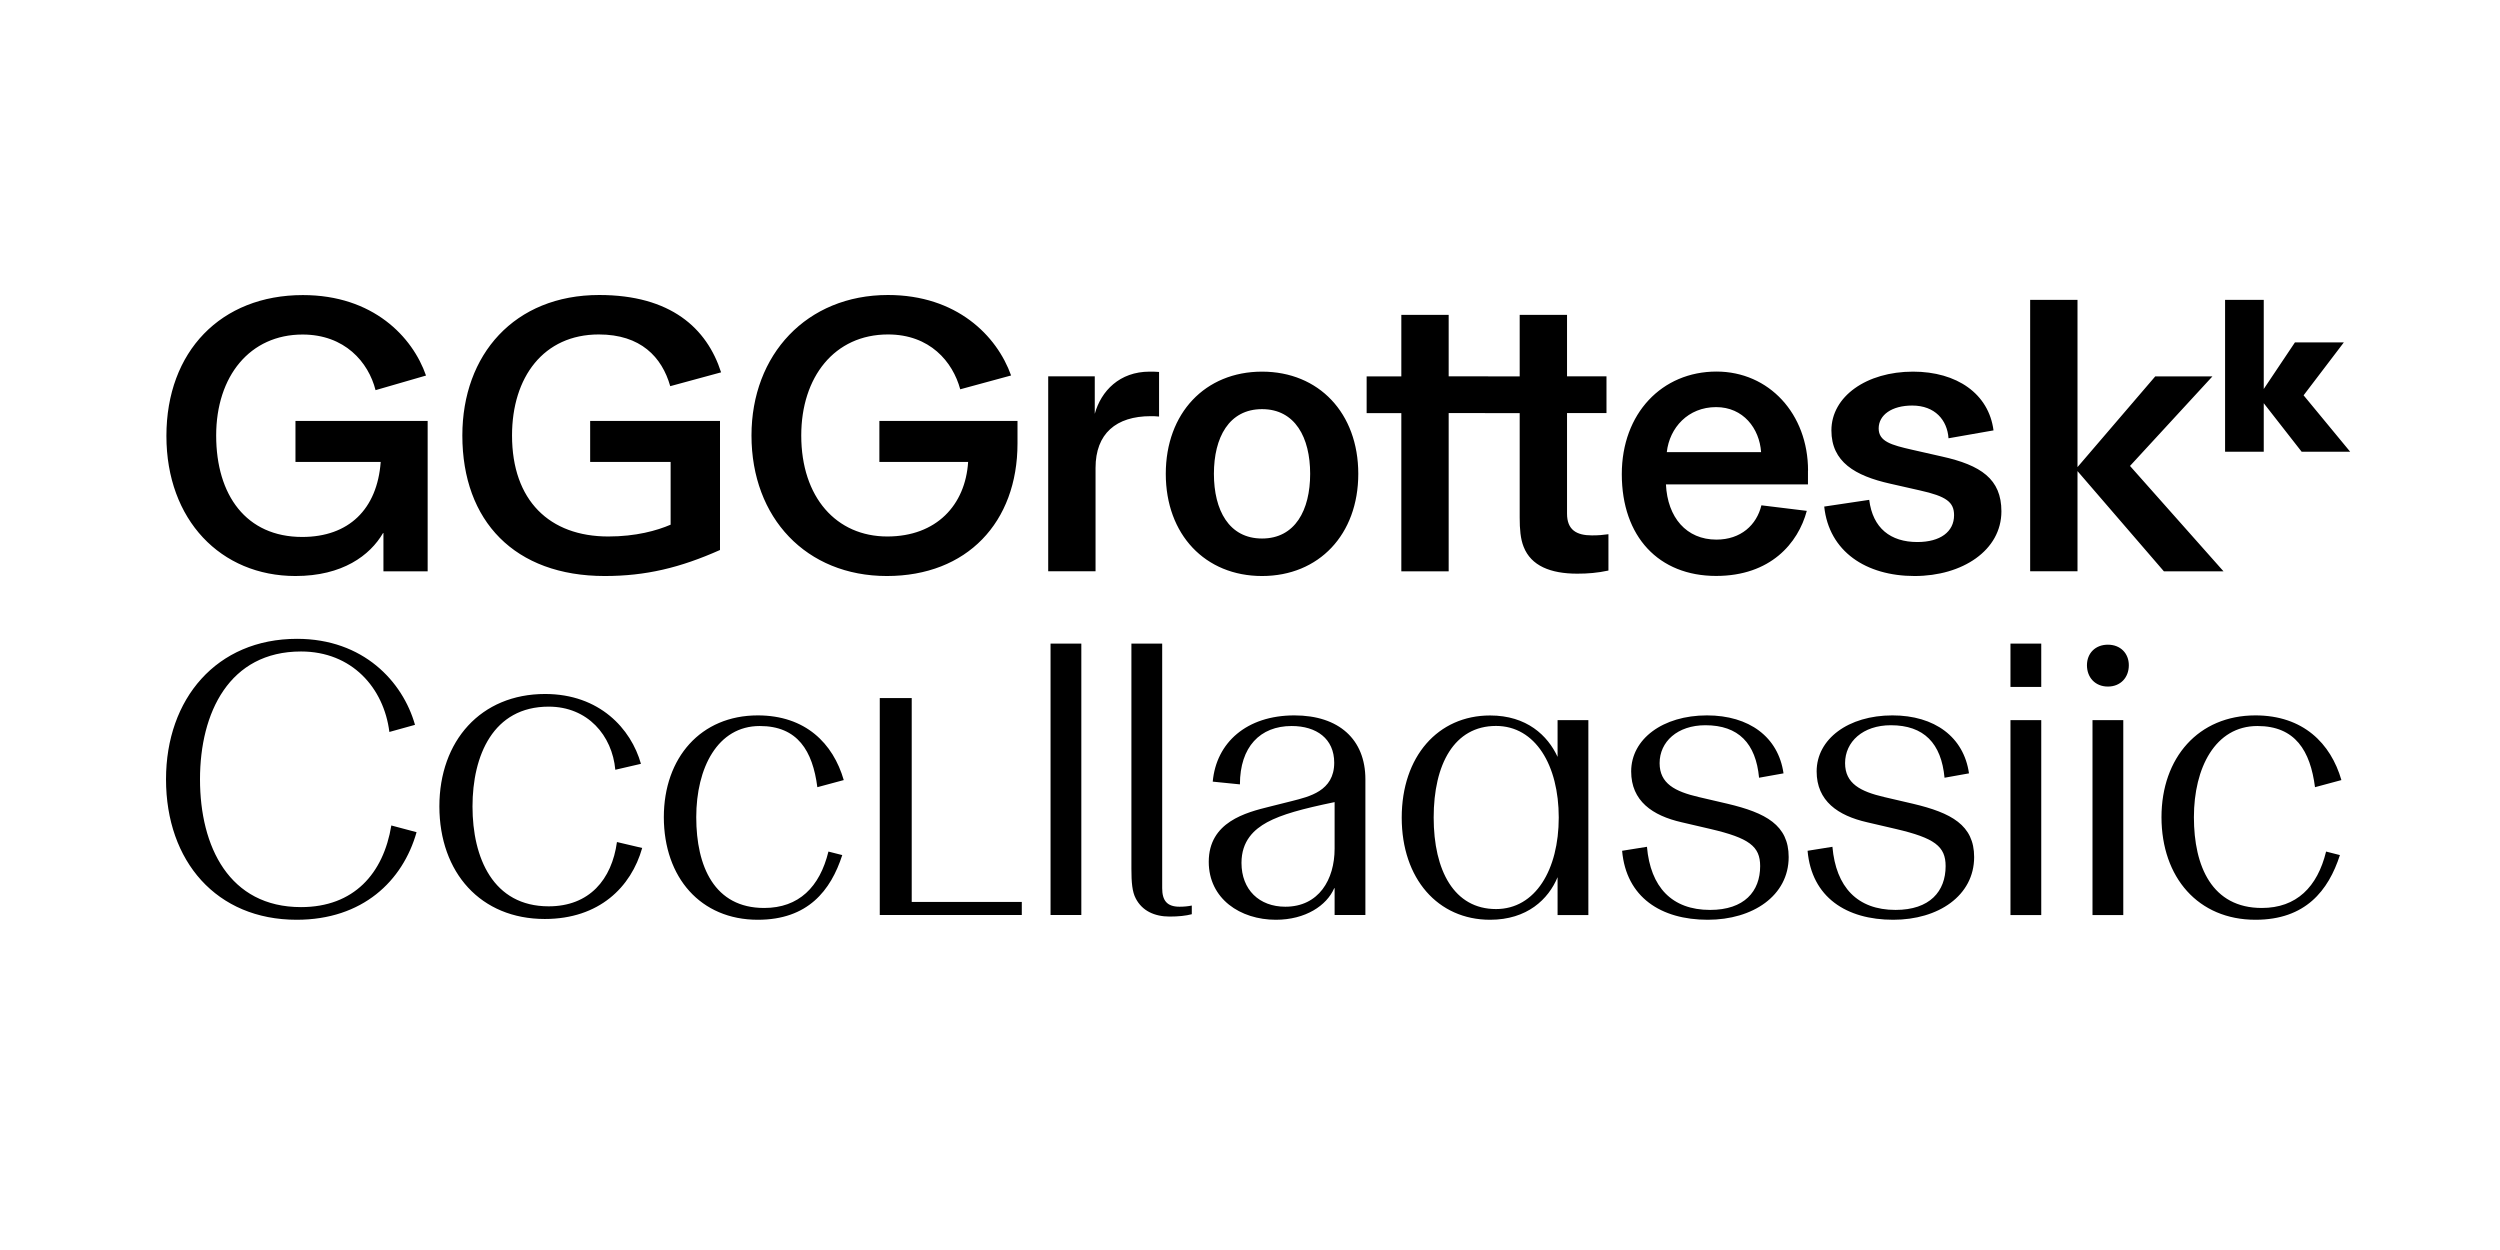
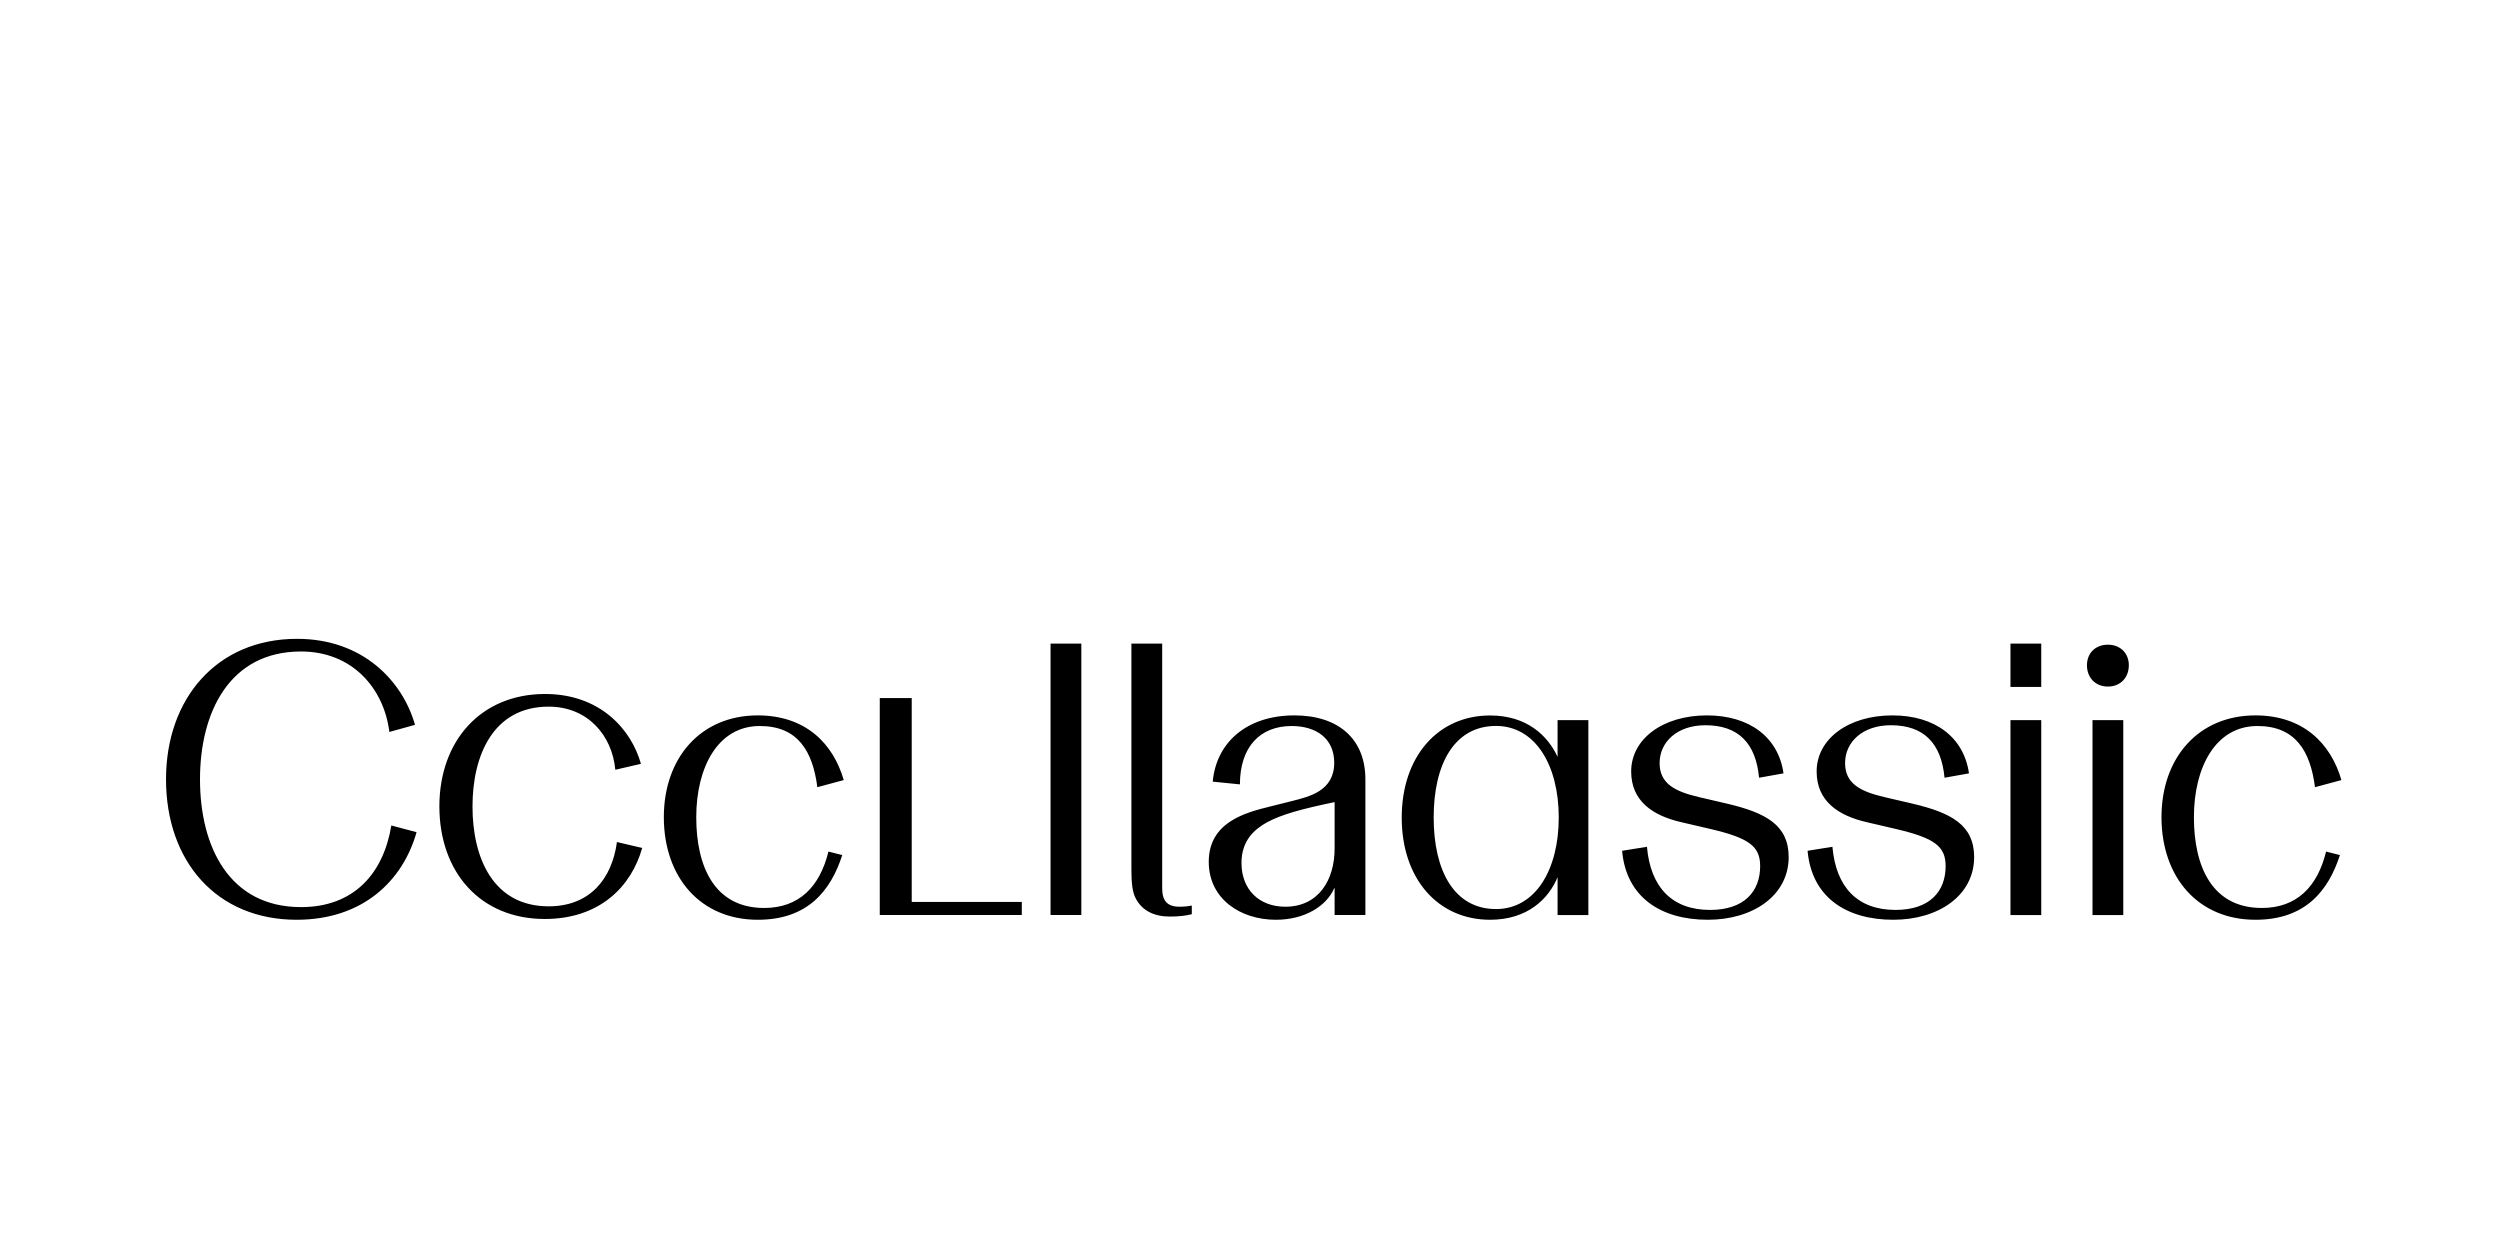
<svg xmlns="http://www.w3.org/2000/svg" enable-background="new 0 0 3200 1600" version="1.1" viewBox="0 0 3200 1600" xml:space="preserve">
  <path d="m2887 1177.3c64.1 0 93.4-37.4 108.1-82.8l-17.7-4.5c-11.1 45.4-37.9 72.2-82.3 72.2-63.6 0-86.9-53-86.9-116.2s27.3-116.7 81.3-116.7c48.5 0 67.7 31.8 73.7 78.3l33.8-9.1c-13.6-47-49-82.8-110.1-82.8-72.7 0-120.2 54-120.2 130.3 0.1 77.2 47 131.3 120.3 131.3m-169.2-255.5h-39.4v249.5h39.4v-249.5zm-19.7-43c16.2 0 26.8-11.6 26.8-27.3 0-15.1-10.6-26.3-26.8-26.3s-26.8 11.1-26.8 26.3c0 15.7 10.6 27.3 26.8 27.3m-85.3 43h-39.4v249.5h39.4v-249.5zm0-98h-39.4v55.5h39.4v-55.5zm-189.4 353.5c57.6 0 103.5-30.8 103.5-80.3 0-40.9-29.3-56.6-78.3-68.2l-36.9-8.6c-30.3-7.1-50-17.2-50-43.4 0-27.3 22.7-48.5 58.6-48.5 42.4 0 64.6 23.2 68.7 67.2l31.3-5.6c-6.6-46.5-43.9-74.2-98-74.2-56.6 0-97 30.3-97 71.7 0 37.9 27.3 56.6 64.6 65.1l36.9 8.6c49.5 11.6 63.6 22.2 63.6 47.5 0 32.3-20.2 56.1-64.1 56.1-49 0-76.3-29.3-80.8-80.8l-31.8 5.1c5.2 59.5 49.6 88.3 109.7 88.3m-237.4 0c57.6 0 103.5-30.8 103.5-80.3 0-40.9-29.3-56.6-78.3-68.2l-36.9-8.6c-30.3-7.1-50-17.2-50-43.4 0-27.3 22.7-48.5 58.6-48.5 42.4 0 64.6 23.2 68.7 67.2l31.3-5.6c-6.6-46.5-43.9-74.2-98-74.2-56.6 0-97 30.3-97 71.7 0 37.9 27.3 56.6 64.6 65.1l36.9 8.6c49.5 11.6 63.6 22.2 63.6 47.5 0 32.3-20.2 56.1-64.1 56.1-49 0-76.3-29.3-80.8-80.8l-31.8 5.1c5.2 59.5 49.7 88.3 109.7 88.3m-271.1-13.7c-53.5 0-79.8-49-79.8-117.2s26.3-117.2 79.8-117.2c50.5 0 80.3 50.5 80.3 117.2s-29.8 117.2-80.3 117.2m-7.6 13.7c47.5 0 74.7-26.3 86.4-54.5v48.5h39.4v-249.5h-39.4v47c-12.6-27.3-39.4-53-86.4-53-66.7 0-113.1 52.5-113.1 130.8 0 78.2 46.4 130.7 113.1 130.7m-262.1-16.7c-33.3 0-56.1-21.7-56.1-56.1 0-28.3 16.2-42.9 32.8-52 18.7-10.1 44.9-17.2 86.4-25.8v59.6c0 39.5-20.2 74.3-63.1 74.3m-12.1 16.7c37.9 0 65.1-18.2 74.7-40.4h0.5v34.3h39.4v-173.7c0-51-33.8-81.8-90.9-81.8-61.1 0-100 34.8-104.5 84.8l34.8 3.5c0-48 25.8-74.7 66.2-74.7 31.8 0 54.5 16.2 54.5 47 0 36.4-32.3 43.4-54 49l-28.3 7.1c-30.8 7.6-78.3 19.7-78.3 70.7 0 47.4 40.4 74.2 85.9 74.2m-135.9-4.1c11.1 0 20.7-1 28.3-3v-11.1c-5 1-10.1 1.5-15.7 1.5-16.2 0-22.2-8.1-22.2-23.7v-313.1h-39.4v288.4c0 17.2 1 29.3 5.6 37.9 8.1 15.6 23.7 23.1 43.4 23.1m-113.1-349.4h-39.4v347.4h39.4v-347.4zm-76.2 347.4v-16.7h-140.9v-261h-40.9v277.7h181.8zm-337.9 6.1c64.1 0 93.4-37.4 108.1-82.8l-17.7-4.5c-11.1 45.4-37.9 72.2-82.3 72.2-63.6 0-86.9-53-86.9-116.2s27.3-116.7 81.3-116.7c48.5 0 67.7 31.8 73.7 78.3l33.8-9.1c-13.6-47-49-82.8-110.1-82.8-72.7 0-120.2 54-120.2 130.3 0.1 77.2 47.1 131.3 120.3 131.3m-272.7-1c69.7 0 110.6-40.9 124.7-90.9l-32.3-7.6c-6.6 48-35.3 82.3-87.4 82.3-71.2 0-97.5-62.1-97.5-127.8 0-65.1 26.3-127.8 97.5-127.8 50 0 81.3 36.9 85.3 80.8l32.8-7.6c-12.6-44.9-53-89.4-122.7-89.4-82.3 0-135.3 60.1-135.3 143.9 0.1 85 53.1 144.1 134.9 144.1m-317.6 1c84.3 0 135.8-49.5 153.5-112.1l-32.3-8.6c-10.1 61.6-48 104.5-115.6 104.5-91.9 0-129.3-77.3-129.3-163.6 0-85.3 37.4-163.6 129.3-163.6 65.1 0 106 46.5 113.1 103l32.8-9.1c-15.7-55.5-66.2-110.1-151-110.1-103 0-167.7 76.8-167.7 179.8 0 105 64.7 179.8 167.2 179.8" />
-   <path d="m2948.6 506 51.5-67.7h-62.6l-39.9 59.6v-114.1h-49.5v194.4h49.5v-62.1l48.5 62.1h62.1l-59.6-72.2zm-222.2 90.4 105.5-114.6h-73.2l-99.5 116.1v-214.1h-60.6v347.4h60.6v-128.2l110.6 128.3h76.3l-119.7-134.9zm-275.7 140.9c61.1 0 111.1-32.8 111.1-82.8 0-41.4-26.3-59.1-76.3-70.2l-37.9-8.6c-26.8-6.1-42.9-10.6-42.9-27.3 0-17.2 16.7-29.3 42.9-29.3 29.3 0 44.9 18.7 46.5 41.9l57.6-10.1c-6.1-47-47-75.2-103-75.2-59.6 0-104.5 31.8-104.5 75.2 0 40.4 30.3 58.1 75.2 68.2l37.9 8.6c34.3 7.6 43.9 15.1 43.9 31.8 0 21.2-17.7 34.3-47 34.3-34.3 0-57.1-17.7-61.6-54l-57.6 8.6c6.1 57.6 53.6 88.9 115.7 88.9m-317.2-158.6c3.5-31.3 27.3-57.6 63.1-57.6 34.8 0 55.5 27.3 57.6 57.6h-120.7zm180.8 23.7c0-72.7-50-126.8-117.2-126.8-69.7 0-121.2 53.5-121.2 131.3 0 80.3 47.5 130.3 120.7 130.3 69.7 0 105-41.9 116.1-83.3l-58.1-7.1c-6.1 25.2-26.3 43.9-57.6 43.9-38.4 0-62.6-28.3-64.6-70.7h181.8v-17.6zm-295.4 131.9c13.6 0 25.8-1 39.9-4v-46.5c-7.6 1-12.6 1.5-21.2 1.5-19.7 0-31.8-7.1-31.8-27.8v-128.8h50.5v-47h-50.5v-78.7h-60.6v78.8h-44.4v47h44.4v133.8c0 14.6 1 27.3 5.1 37.4 9.5 24.2 34.3 34.3 68.6 34.3m-164.6-3.1v-202.5h50.5v-47h-50.5v-78.7h-60.6v78.8h-44.4v47h44.4v202.5h60.6zm-238.9-41.9c-42.4 0-61.6-36.4-61.6-82.8s19.2-82.8 61.6-82.8 61.6 36.4 61.6 82.8-19.2 82.8-61.6 82.8m0 48c72.7 0 123.2-53 123.2-130.8s-50.5-130.8-123.2-130.8-123.2 53-123.2 130.8 50.5 130.8 123.2 130.8m-143.9-261.6c-38.4 0-62.1 24.7-70.2 54v-48h-59.6v249.5h60.6v-132.3c0-43.9 26.3-66.2 70.7-66.2 3.5 0 5.6 0 10.6 0.5v-57.1c-4.5-0.4-8.1-0.4-12.1-0.4m-336.3 261.6c102.5 0 167.2-68.7 167.2-169.7v-28.8h-176.8v52.5h113.6c-3.5 55-40.4 95.4-103.5 95.4-65.1 0-110.1-50-110.1-129.3 0-74.7 42.4-129.3 111.1-129.3 53.5 0 82.8 34.8 92.4 70.2l65.1-17.7c-18.2-51-69.7-103-157.6-103-104 0-174.7 76.3-174.7 179.8 0 105.6 70.2 179.9 173.3 179.9m-361.1 0c52.5 0 96.5-10.6 147.5-33.3v-165.2h-166.2v52.5h103v80.3c-17.7 7.6-44.4 15.1-79.8 15.1-75.2 0-123.2-46-123.2-129.3 0-74.7 40.4-129.3 111.1-129.3 53.5 0 80.8 28.8 91.4 66.2l65.1-17.7c-18.2-56.6-64.6-99-156-99-108.6 0-175.2 76.3-175.2 179.8 0 109.7 67.1 179.9 182.3 179.9m-395.9 0c60.1 0 95.4-26.3 112.1-55h0.5v49h56.6v-192.5h-169.2v52.5h109.1c-4.5 60.6-40.9 96-100.5 96-71.7 0-110.1-53.5-110.1-129.8s43.4-129.3 110.6-129.3c54 0 84.3 35.3 93.4 71.2l64.6-18.7c-17.2-49.5-67.7-103-157.6-103-105 0-174.7 72.2-174.7 180.3 0 107.6 69.7 179.3 165.2 179.3" />
</svg>